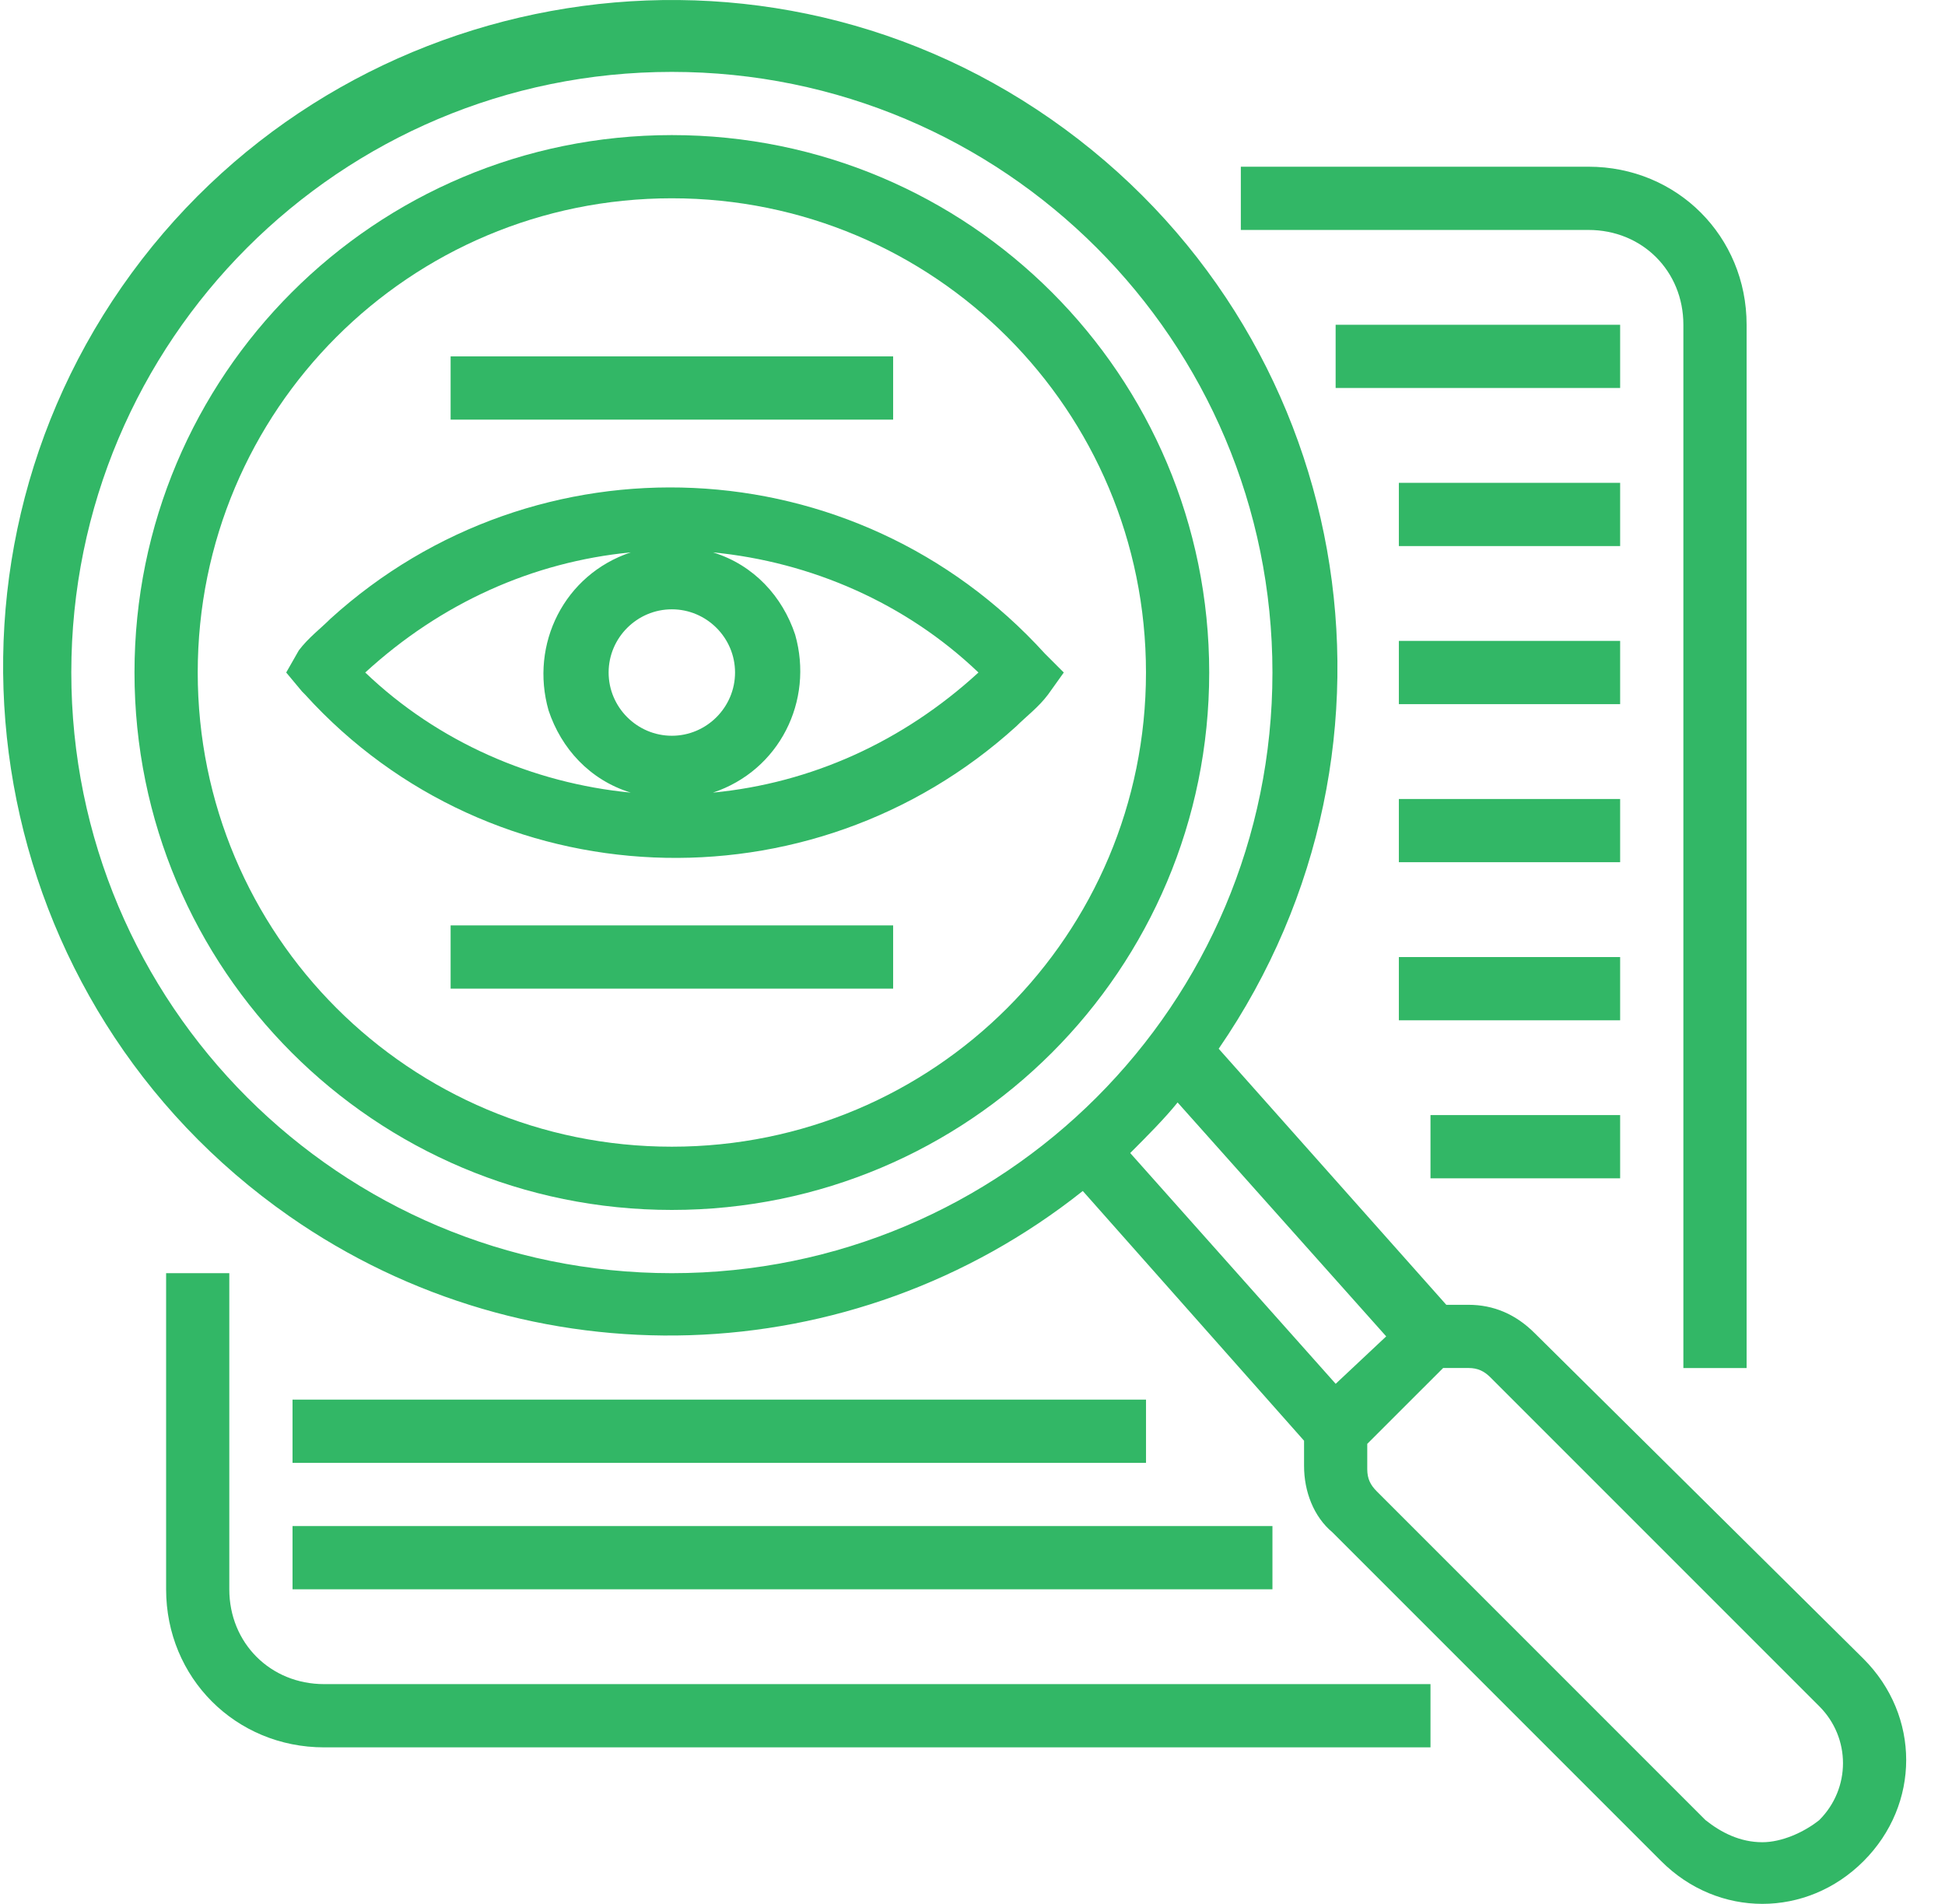
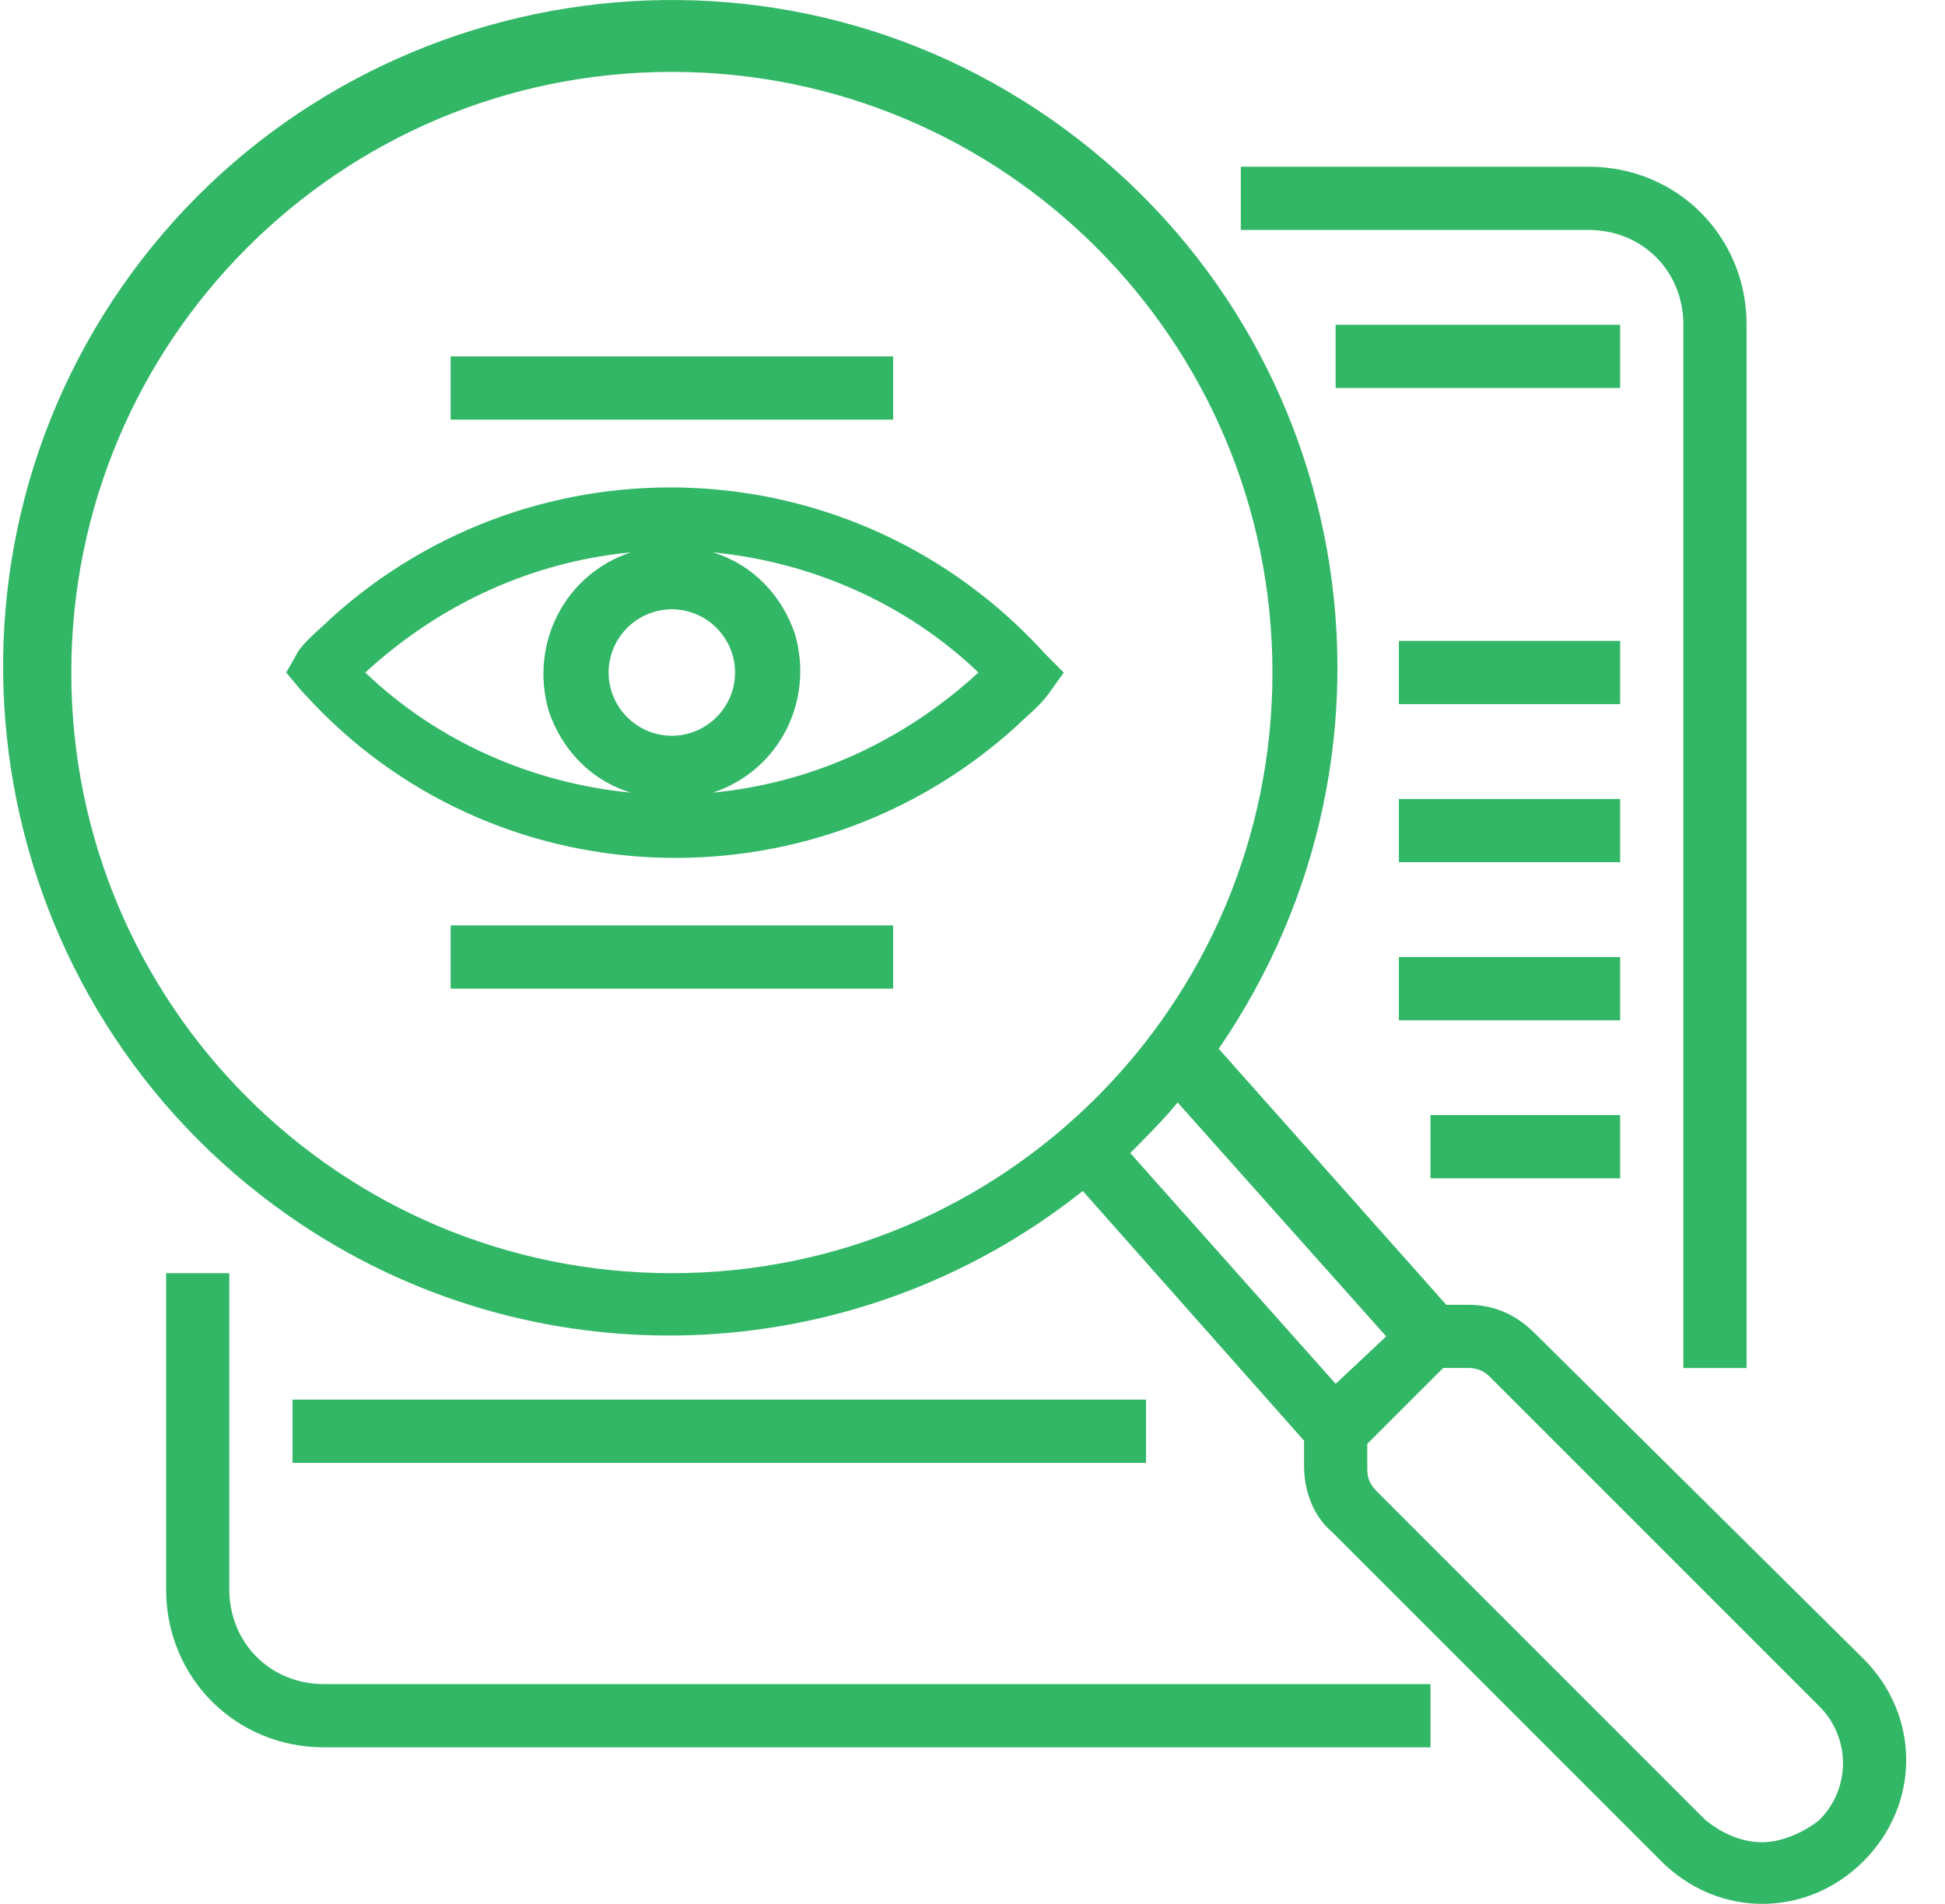
<svg xmlns="http://www.w3.org/2000/svg" width="47" height="46" viewBox="0 0 47 46" fill="none">
  <path d="M25.248 15.791C20.665 10.749 12.95 10.444 7.985 14.95C7.756 15.18 7.451 15.409 7.221 15.714L6.916 16.249L7.298 16.707L7.374 16.784C11.881 21.748 19.596 22.054 24.56 17.547C24.789 17.318 25.095 17.089 25.324 16.784L25.706 16.249L25.248 15.791ZM14.707 16.249C14.707 15.409 15.395 14.722 16.235 14.722C17.075 14.722 17.762 15.409 17.762 16.249C17.762 17.089 17.075 17.777 16.235 17.777C15.395 17.777 14.707 17.089 14.707 16.249ZM15.242 13.346C13.637 13.881 12.798 15.562 13.256 17.166C13.561 18.082 14.249 18.846 15.242 19.151C12.874 18.922 10.582 17.929 8.826 16.249C10.659 14.569 12.874 13.576 15.242 13.346ZM17.228 19.151C18.832 18.617 19.672 16.936 19.214 15.332C18.908 14.416 18.221 13.652 17.228 13.346C19.596 13.576 21.887 14.569 23.644 16.249C21.811 17.929 19.596 18.922 17.228 19.151Z" fill="#32B766" />
-   <path d="M16.235 3.264C9.055 3.264 3.25 9.069 3.25 16.249C3.25 23.428 9.055 29.234 16.235 29.234C23.415 29.234 29.22 23.428 29.22 16.249C29.22 9.069 23.415 3.264 16.235 3.264ZM16.235 27.706C9.895 27.706 4.778 22.588 4.778 16.249C4.778 9.909 9.895 4.791 16.235 4.791C22.575 4.791 27.692 9.909 27.692 16.249C27.692 22.588 22.575 27.706 16.235 27.706Z" fill="#32B766" />
  <path d="M42.206 33.054V7.847C42.206 5.709 40.525 4.028 38.386 4.028H29.984V5.556H38.386C39.685 5.556 40.678 6.549 40.678 7.847V33.054H42.206Z" fill="#32B766" />
  <path d="M4.014 30.762V38.4C4.014 40.538 5.694 42.219 7.833 42.219H34.567V40.691H7.833C6.534 40.691 5.541 39.698 5.541 38.4V30.762H4.014Z" fill="#32B766" />
  <path d="M32.275 7.847H39.15V9.374H32.275V7.847Z" fill="#32B766" />
-   <path d="M33.803 11.666H39.15V13.194H33.803V11.666Z" fill="#32B766" />
  <path d="M33.803 15.485H39.15V17.013H33.803V15.485Z" fill="#32B766" />
  <path d="M33.803 19.305H39.15V20.832H33.803V19.305Z" fill="#32B766" />
  <path d="M33.803 23.124H39.15V24.652H33.803V23.124Z" fill="#32B766" />
  <path d="M34.567 26.942H39.15V28.47H34.567V26.942Z" fill="#32B766" />
  <path d="M7.069 33.817H27.693V35.345H7.069V33.817Z" fill="#32B766" />
-   <path d="M7.069 36.872H30.748V38.4H7.069V36.872Z" fill="#32B766" />
+   <path d="M7.069 36.872H30.748H7.069V36.872Z" fill="#32B766" />
  <path d="M10.889 22.359H21.582V23.887H10.889V22.359Z" fill="#32B766" />
  <path d="M10.889 8.611H21.582V10.139H10.889V8.611Z" fill="#32B766" />
  <path d="M37.087 32.213C36.629 31.755 36.095 31.526 35.483 31.526H34.949L29.449 25.339C34.491 18.006 32.734 8 25.401 2.882C18.068 -2.235 7.986 -0.326 2.944 6.93C-2.096 14.187 -0.34 24.269 6.993 29.387C12.798 33.435 20.589 33.206 26.165 28.776L31.512 34.81V35.421C31.512 36.032 31.741 36.643 32.199 37.025L40.143 44.969C41.518 46.344 43.657 46.344 45.031 44.969C46.406 43.594 46.406 41.455 45.031 40.08L37.087 32.213ZM1.723 16.249C1.723 8.229 8.215 1.737 16.235 1.737C24.256 1.737 30.748 8.229 30.748 16.249C30.748 24.269 24.256 30.762 16.235 30.762C8.215 30.762 1.723 24.269 1.723 16.249ZM27.311 27.859C27.693 27.477 28.151 27.019 28.456 26.637L33.497 32.289L32.276 33.435L27.311 27.859ZM42.587 44.511C42.052 44.511 41.594 44.281 41.212 43.976L33.268 36.032C33.115 35.879 33.039 35.727 33.039 35.497V34.886L34.873 33.053H35.483C35.713 33.053 35.865 33.13 36.018 33.282L43.962 41.226C44.726 41.99 44.726 43.212 43.962 43.976C43.58 44.281 43.045 44.511 42.587 44.511Z" fill="#32B766" />
</svg>